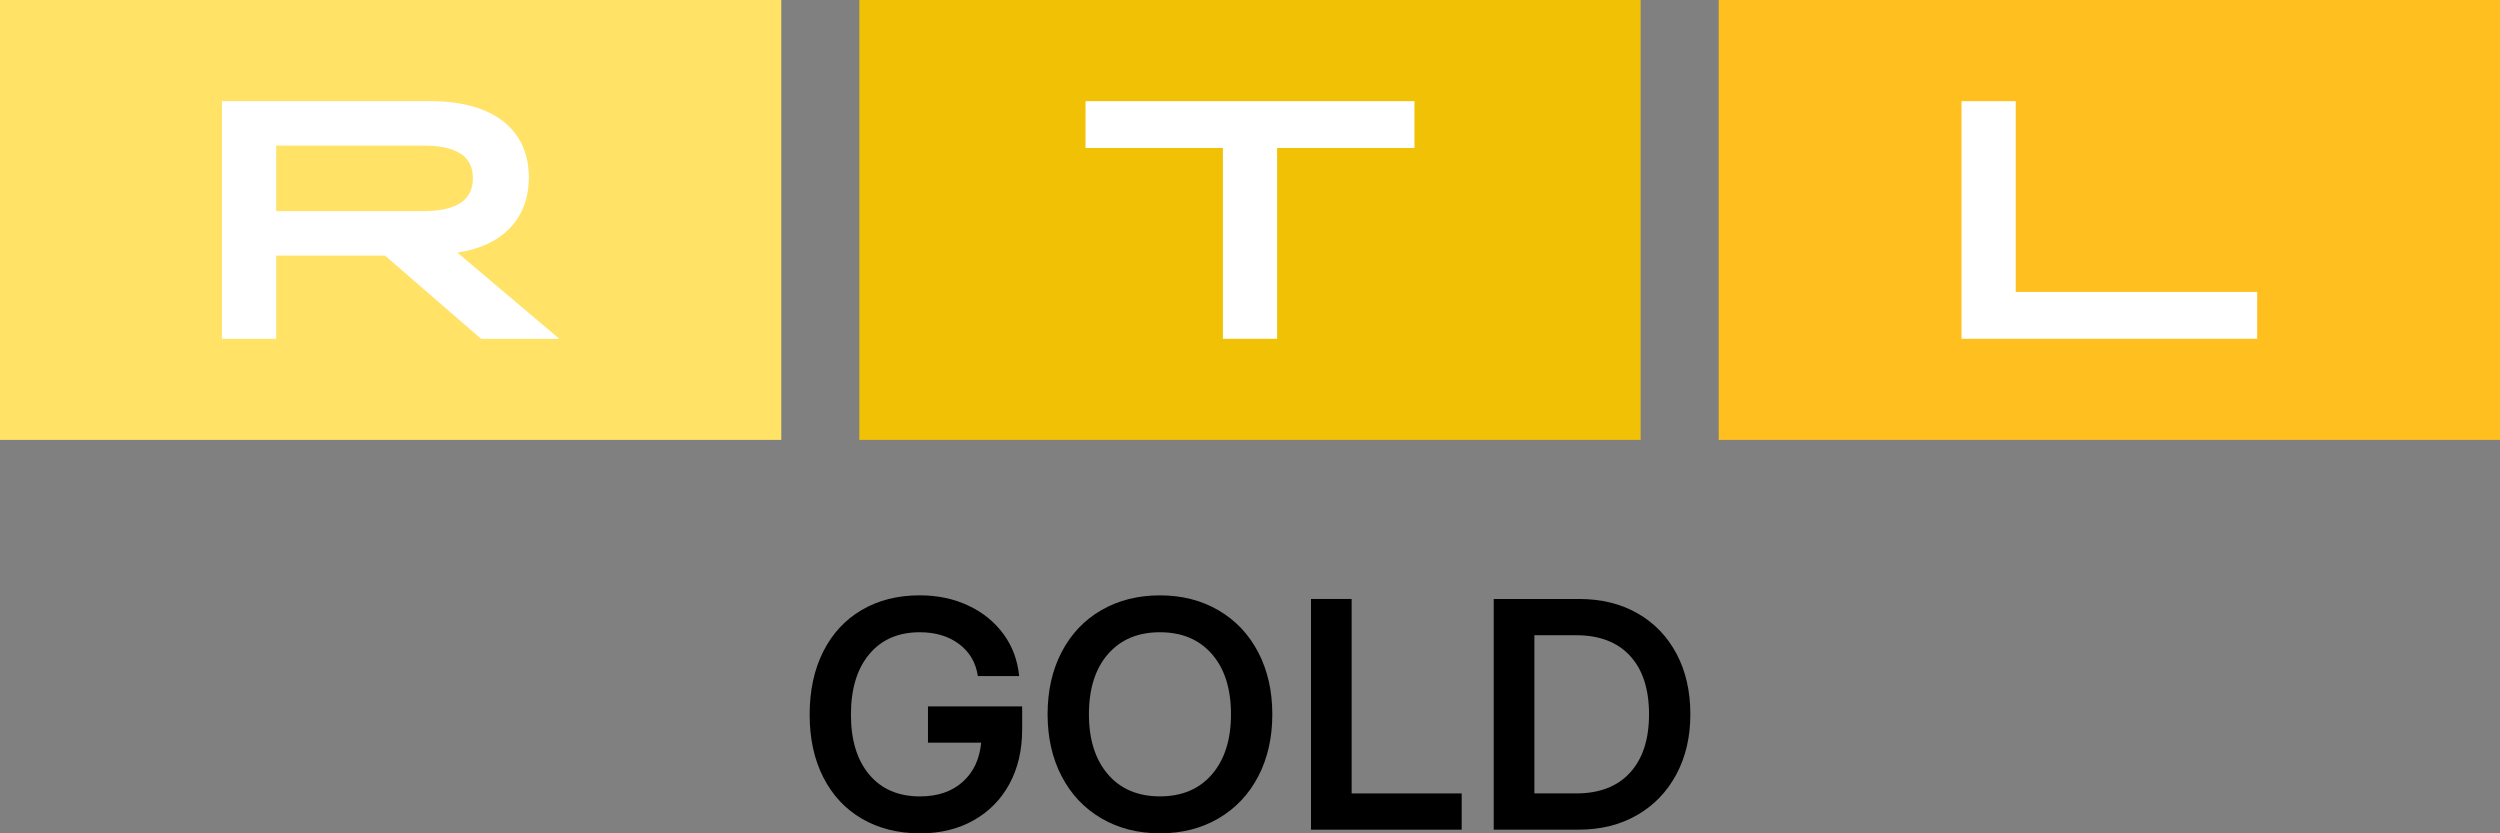
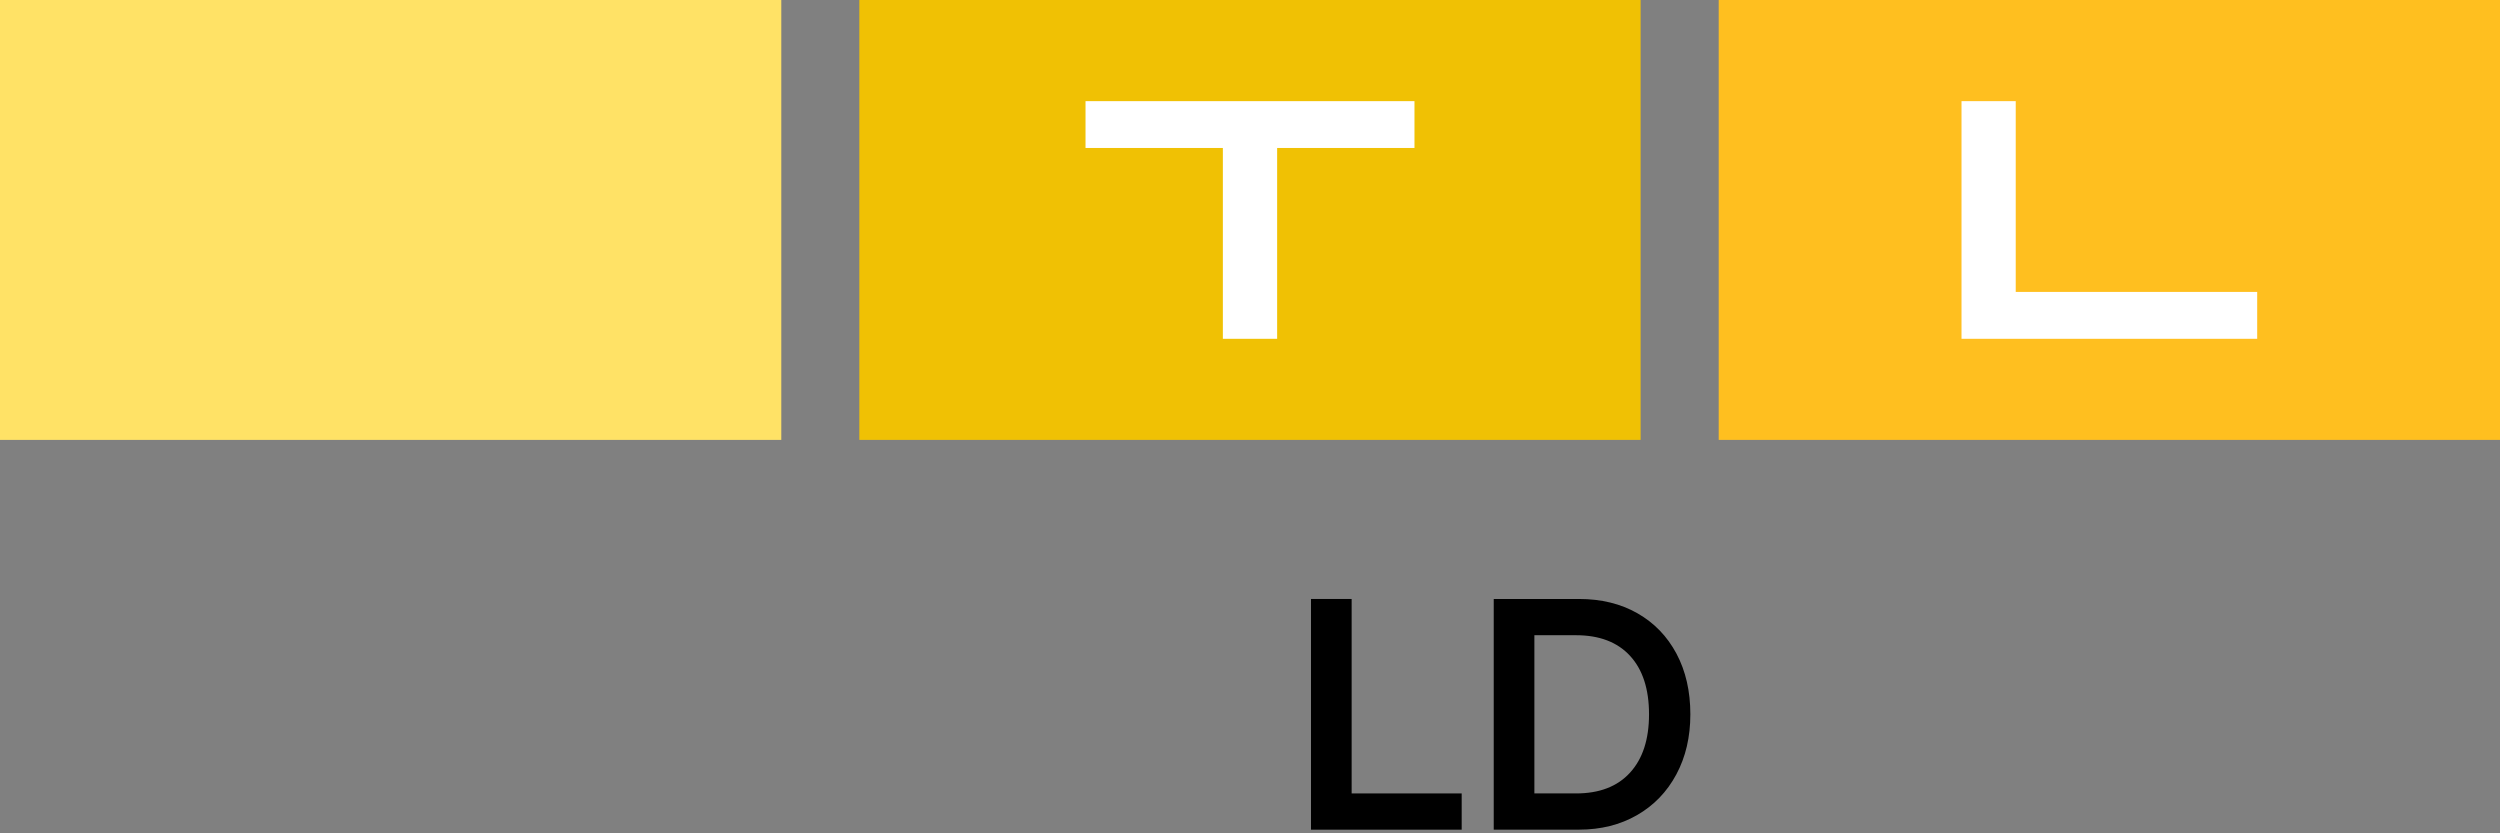
<svg xmlns="http://www.w3.org/2000/svg" version="1.1" viewBox="0 0 680 226.674" xml:space="preserve" id="svg4834">
  <rect x="0" y="0" width="680" height="226.674" fill="#808080" stroke="none" />
  <defs id="defs2631" />
  <path id="polygon2392" d="M 680,119.652 V 0 H 467.486 V 119.652 Z" style="fill:#ffbf1f;fill-opacity:1" />
-   <path id="polygon2394" d="M 533.531,92.154 V 27.512 H 548.278 V 79.404 H 613.955 V 92.154 Z" style="fill:#ffffff" />
+   <path id="polygon2394" d="M 533.531,92.154 V 27.512 H 548.278 V 79.404 H 613.955 V 92.154 " style="fill:#ffffff" />
  <path id="polygon2396" d="M 446.25,119.652 V 0 H 233.736 V 119.652 Z" style="fill:#f0c104;fill-opacity:1" />
  <path id="polygon2398" d="M 295.262,40.248 V 27.512 H 384.738 V 40.248 H 347.381 V 92.154 H 332.619 V 40.248 Z" style="fill:#ffffff" />
  <path id="polygon2400" d="M 212.514,119.652 V 0 H 0 V 119.652 Z" style="fill:#ffe266;fill-opacity:1" />
-   <path d="M 115.067,57.427 C 124.2,57.427 128.625,54.472 128.625,48.468 128.625,42.467 124.2,39.603 115.067,39.603 H 75.126 V 57.427 Z M 60.369,27.507 H 117.004 C 134.253,27.507 143.846,35.263 143.846,48.283 143.846,59.458 136.65,66.938 124.385,68.693 L 152.146,92.152 H 130.837 L 104.735,69.527 H 75.126 V 92.152 H 60.369 Z" id="path2402" style="fill:#ffffff" />
-   <path d="M 234.47,222.71 C 229.944,220.081 226.438,216.328 223.952,211.459 221.466,206.591 220.223,200.894 220.223,194.378 220.223,187.862 221.447,182.155 223.905,177.258 226.363,172.362 229.851,168.58 234.377,165.922 238.904,163.264 244.163,161.93 250.155,161.93 255.006,161.93 259.411,162.854 263.372,164.712 267.323,166.56 270.514,169.151 272.944,172.466 275.374,175.782 276.793,179.592 277.211,183.899 H 265.978 C 265.44,180.25 263.743,177.354 260.895,175.201 258.048,173.048 254.468,171.971 250.155,171.971 244.339,171.971 239.775,173.962 236.446,177.935 233.116,181.907 231.455,187.395 231.455,194.387 231.455,201.323 233.116,206.753 236.446,210.707 239.775,214.651 244.367,216.623 250.247,216.623 255.043,216.623 258.91,215.308 261.841,212.679 264.782,210.049 266.451,206.496 266.878,202.009 H 252.408 V 192.149 H 278.027 V 198.427 C 278.027,204.048 276.867,208.973 274.567,213.222 272.258,217.471 269.011,220.767 264.819,223.13 260.626,225.492 255.766,226.674 250.257,226.674 244.255,226.655 238.996,225.34 234.47,222.71 Z" id="path1964" />
-   <path d="M 299.555,222.577 C 294.908,219.862 291.318,216.051 288.768,211.145 286.217,206.248 284.946,200.627 284.946,194.292 284.946,187.9 286.217,182.25 288.768,177.354 291.318,172.457 294.908,168.656 299.555,165.969 304.202,163.283 309.517,161.939 315.509,161.939 321.5,161.939 326.815,163.302 331.462,166.017 336.109,168.742 339.699,172.543 342.249,177.449 344.8,182.346 346.071,187.966 346.071,194.302 346.071,200.637 344.8,206.258 342.249,211.155 339.699,216.051 336.109,219.862 331.462,222.587 326.815,225.311 321.5,226.664 315.509,226.664 309.517,226.655 304.193,225.302 299.555,222.577 Z M 329.663,210.612 C 333.104,206.61 334.829,201.171 334.829,194.292 334.829,187.357 333.104,181.907 329.663,177.935 326.212,173.962 321.5,171.971 315.509,171.971 309.517,171.971 304.795,173.962 301.354,177.935 297.904,181.907 296.188,187.366 296.188,194.292 296.188,201.161 297.913,206.601 301.354,210.612 304.795,214.613 309.517,216.613 315.509,216.613 321.5,216.613 326.212,214.613 329.663,210.612 Z" id="path1966" />
  <path d="M 397.577,225.673 H 356.589 V 162.921 H 367.645 V 215.813 H 397.577 Z" id="path1968" />
  <path d="M 406.295,225.673 V 162.921 H 429.484 C 435.541,162.921 440.837,164.216 445.391,166.817 449.945,169.418 453.479,173.076 456.002,177.801 458.515,182.527 459.777,188.024 459.777,194.292 459.777,200.446 458.506,205.905 455.956,210.65 453.405,215.403 449.843,219.09 445.261,221.72 440.679,224.349 435.42,225.664 429.484,225.664 H 406.295 Z M 428.677,215.813 C 435.03,215.813 439.928,213.936 443.369,210.164 446.81,206.401 448.535,201.113 448.535,194.292 448.535,187.423 446.81,182.117 443.369,178.383 439.928,174.648 435.021,172.781 428.677,172.781 H 417.352 V 215.813 Z" id="path1970" />
</svg>